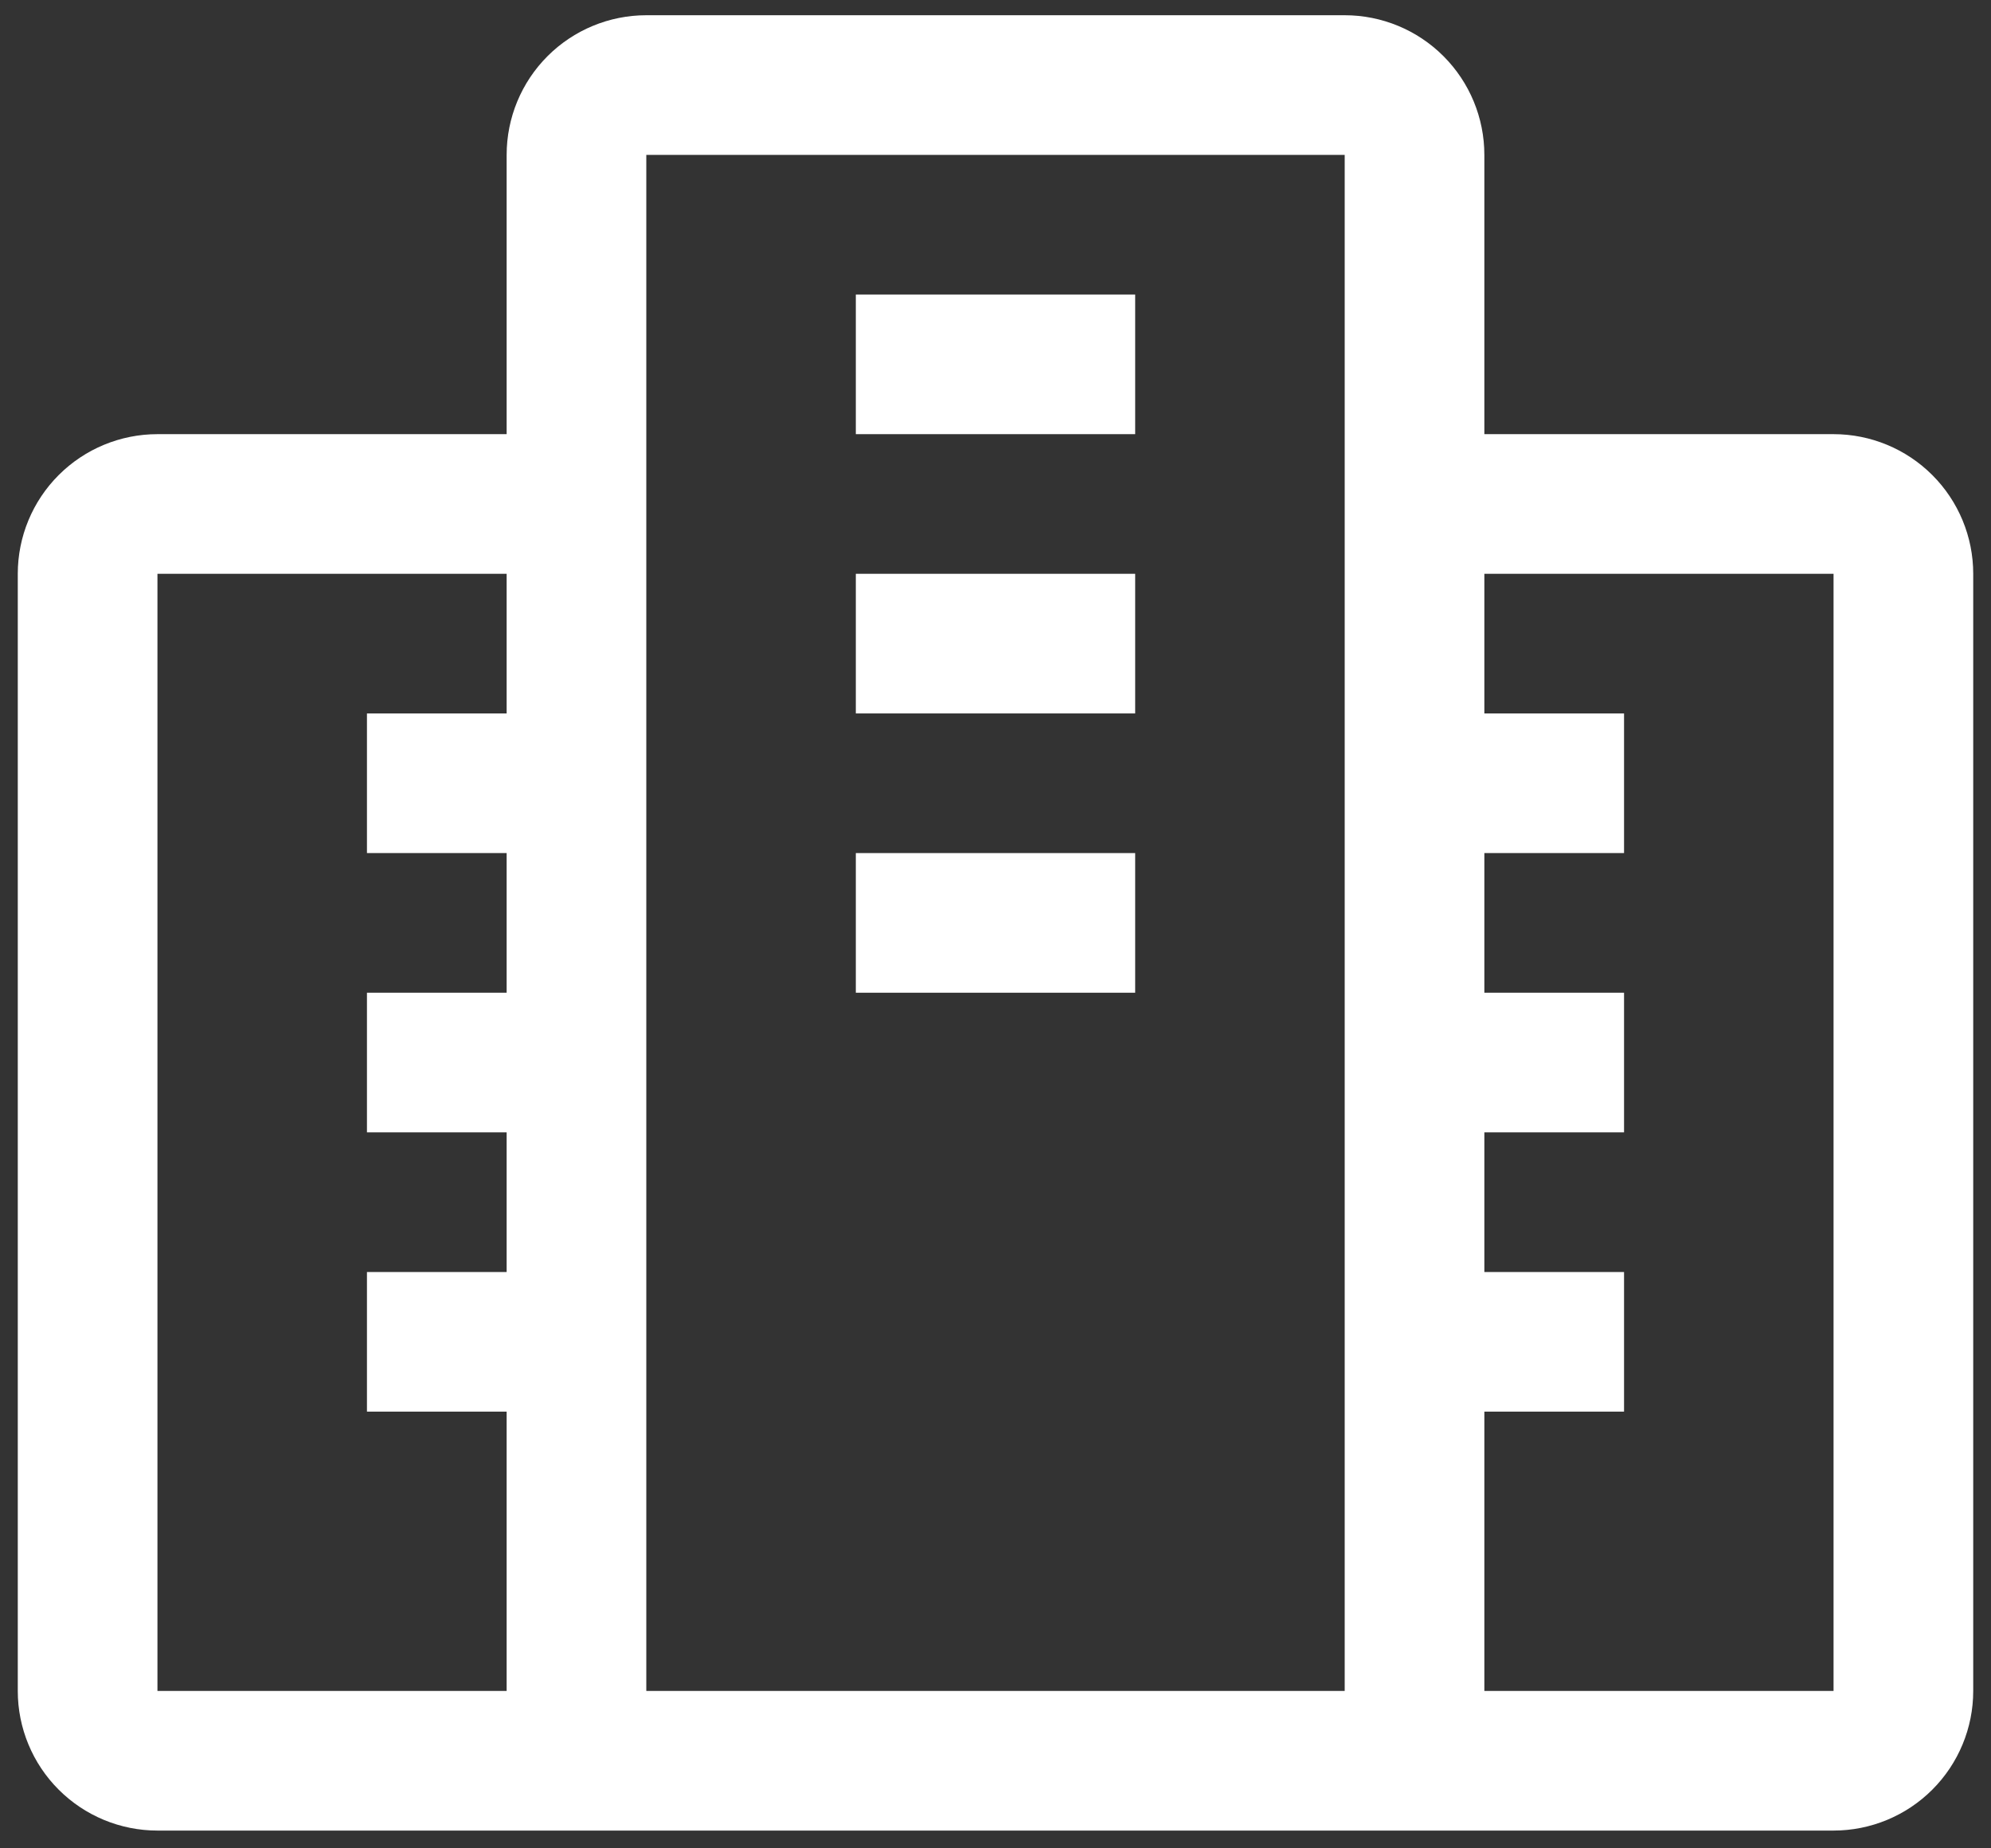
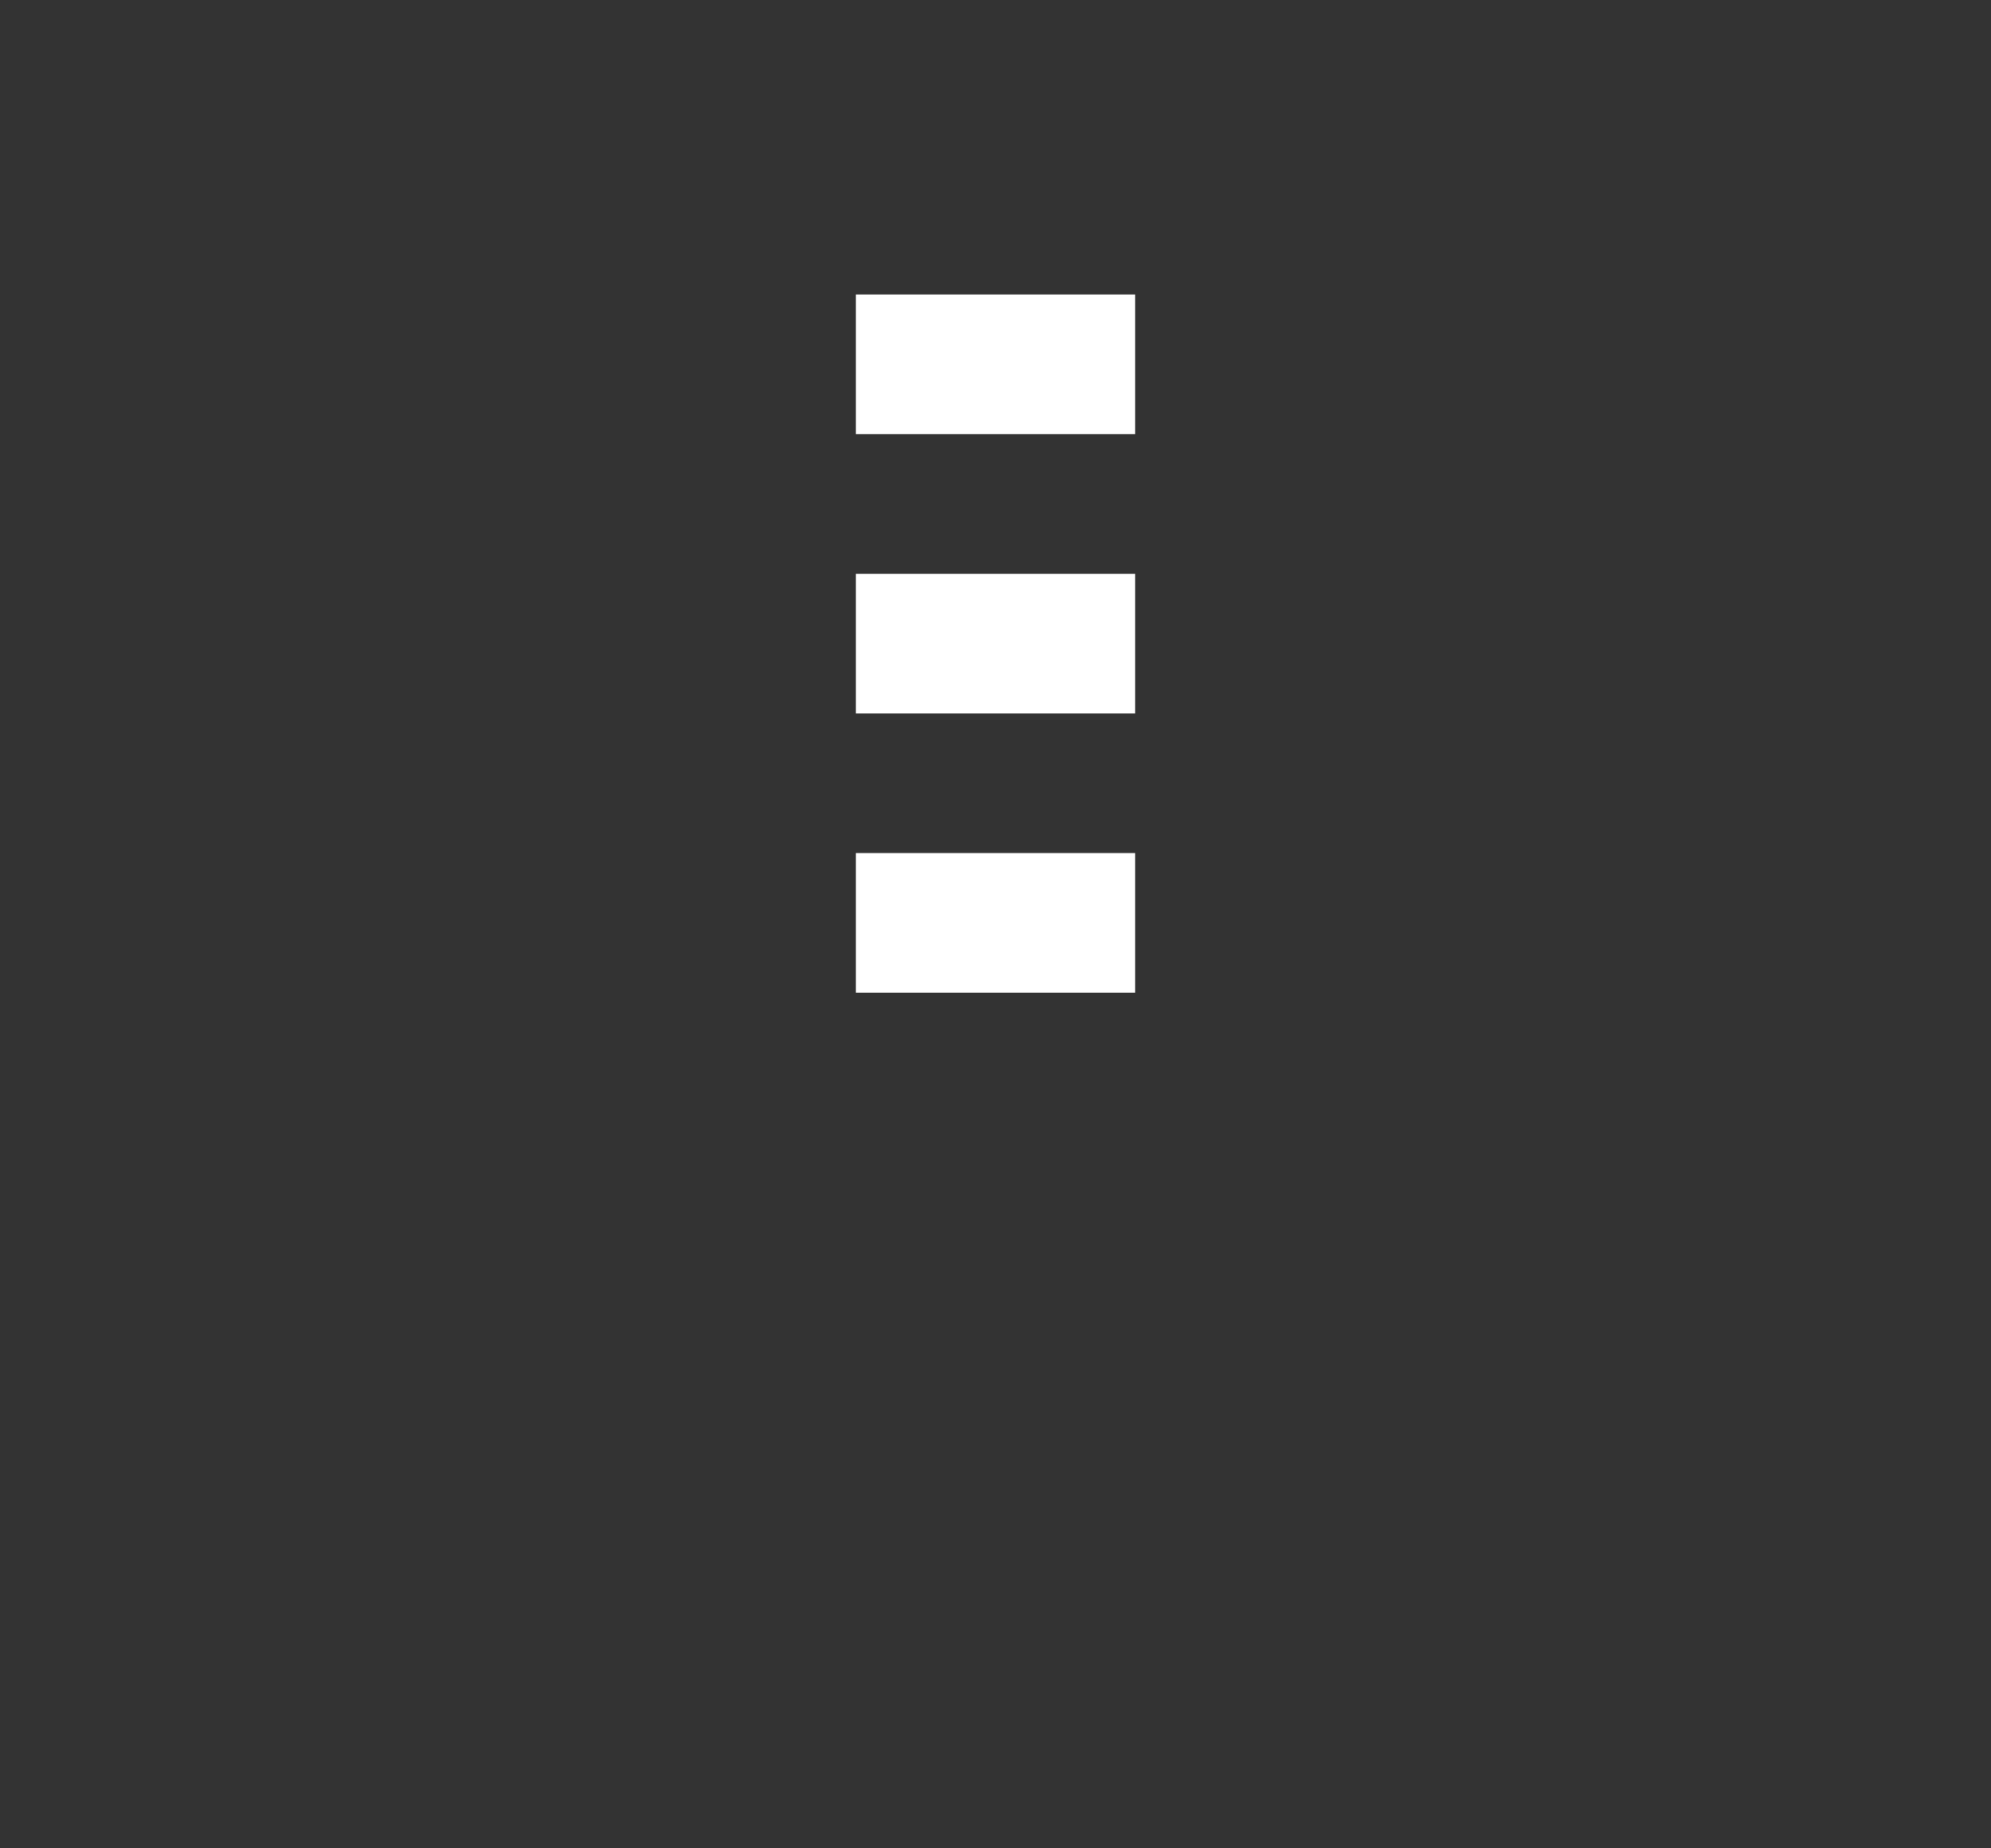
<svg xmlns="http://www.w3.org/2000/svg" width="98" height="91" viewBox="0 0 98 91" fill="none">
  <rect x="0" y="0" width="98" height="91" fill="#333333" stroke="none" />
-   <path d="M90.25 21.375H73.062V7.625C73.062 5.802 72.338 4.053 71.049 2.764C69.76 1.474 68.011 0.75 66.188 0.75H31.812C29.989 0.75 28.241 1.474 26.951 2.764C25.662 4.053 24.938 5.802 24.938 7.625V21.375H7.75C5.927 21.375 4.178 22.099 2.889 23.389C1.599 24.678 0.875 26.427 0.875 28.25V83.25C0.875 85.073 1.599 86.822 2.889 88.111C4.178 89.401 5.927 90.125 7.75 90.125H90.25C92.073 90.125 93.822 89.401 95.111 88.111C96.401 86.822 97.125 85.073 97.125 83.25V28.25C97.125 26.427 96.401 24.678 95.111 23.389C93.822 22.099 92.073 21.375 90.25 21.375ZM7.75 83.25V28.25H24.938V35.125H18.062V42H24.938V48.875H18.062V55.75H24.938V62.625H18.062V69.5H24.938V83.25H7.75ZM66.188 83.25H31.812V7.625H66.188V83.25ZM90.25 83.25H73.062V69.5H79.938V62.625H73.062V55.75H79.938V48.875H73.062V42H79.938V35.125H73.062V28.25H90.25V83.25Z" fill="white" />
-   <path d="M42.125 14.5H55.875V21.375H42.125V14.5ZM42.125 28.25H55.875V35.125H42.125V28.25ZM42.125 42H55.875V48.875H42.125V42Z" fill="white" />
+   <path d="M42.125 14.5H55.875V21.375H42.125V14.5ZM42.125 28.25H55.875V35.125H42.125V28.25ZM42.125 42H55.875V48.875H42.125V42" fill="white" />
</svg>